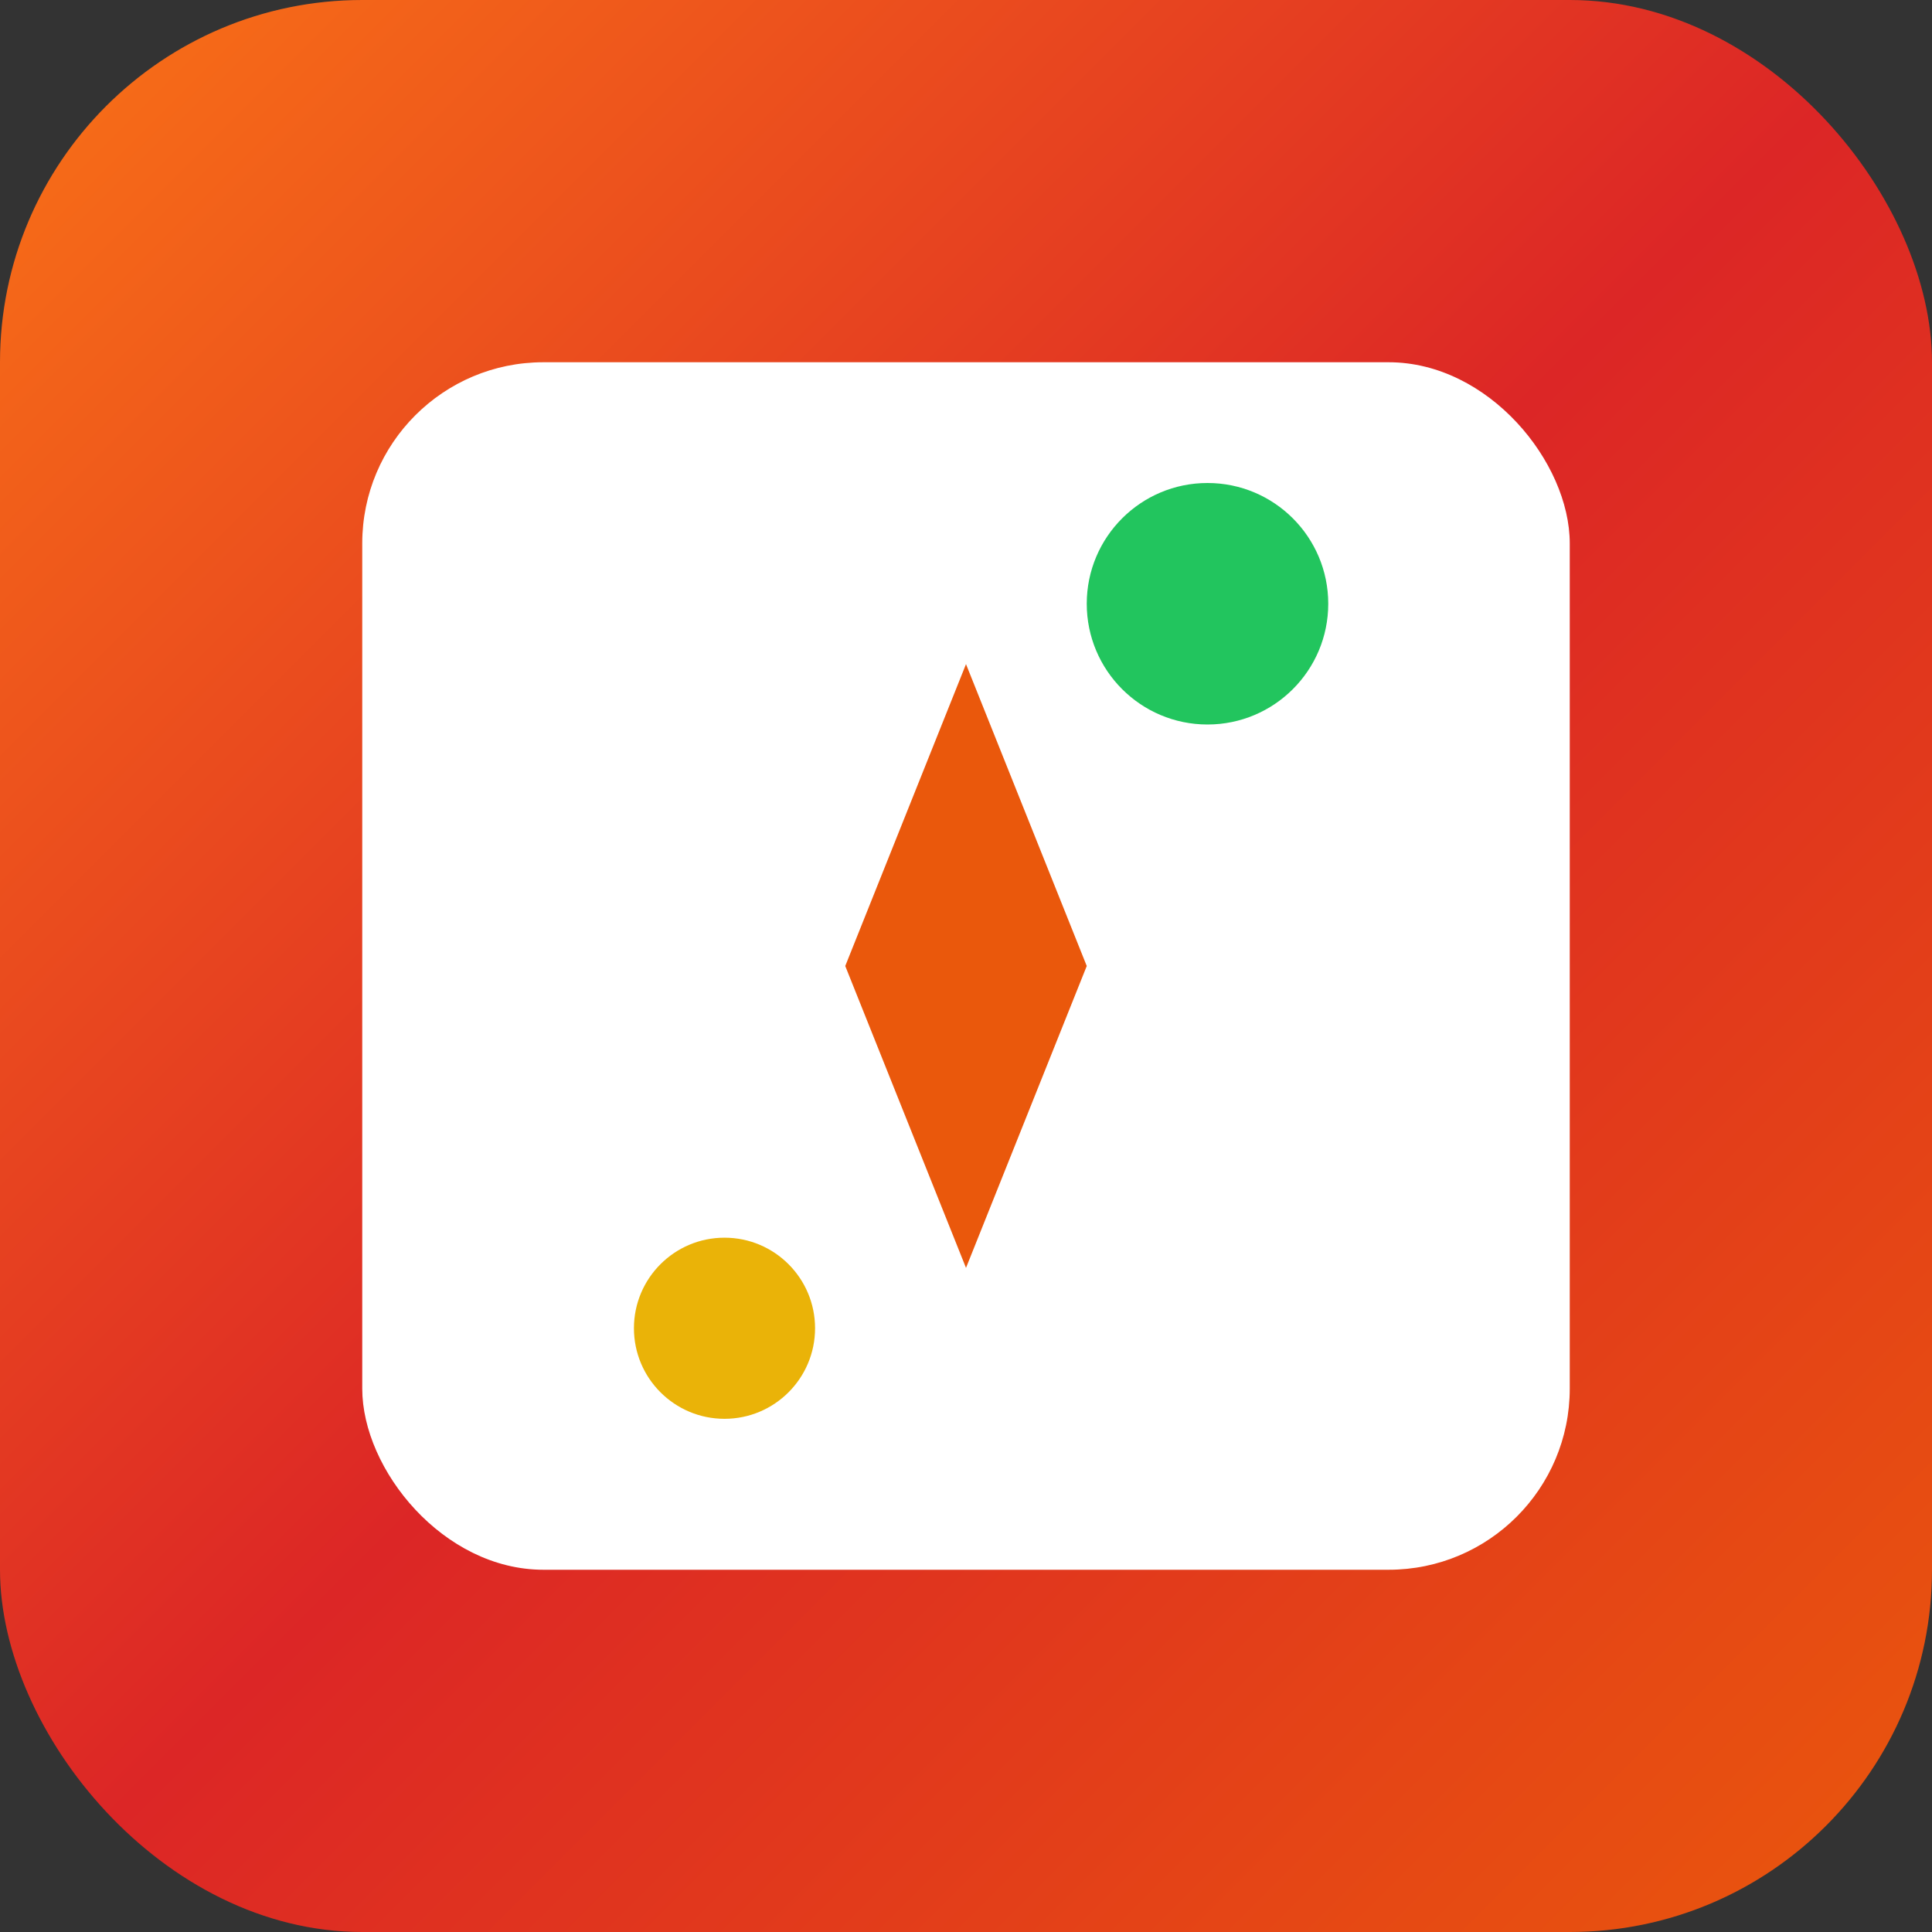
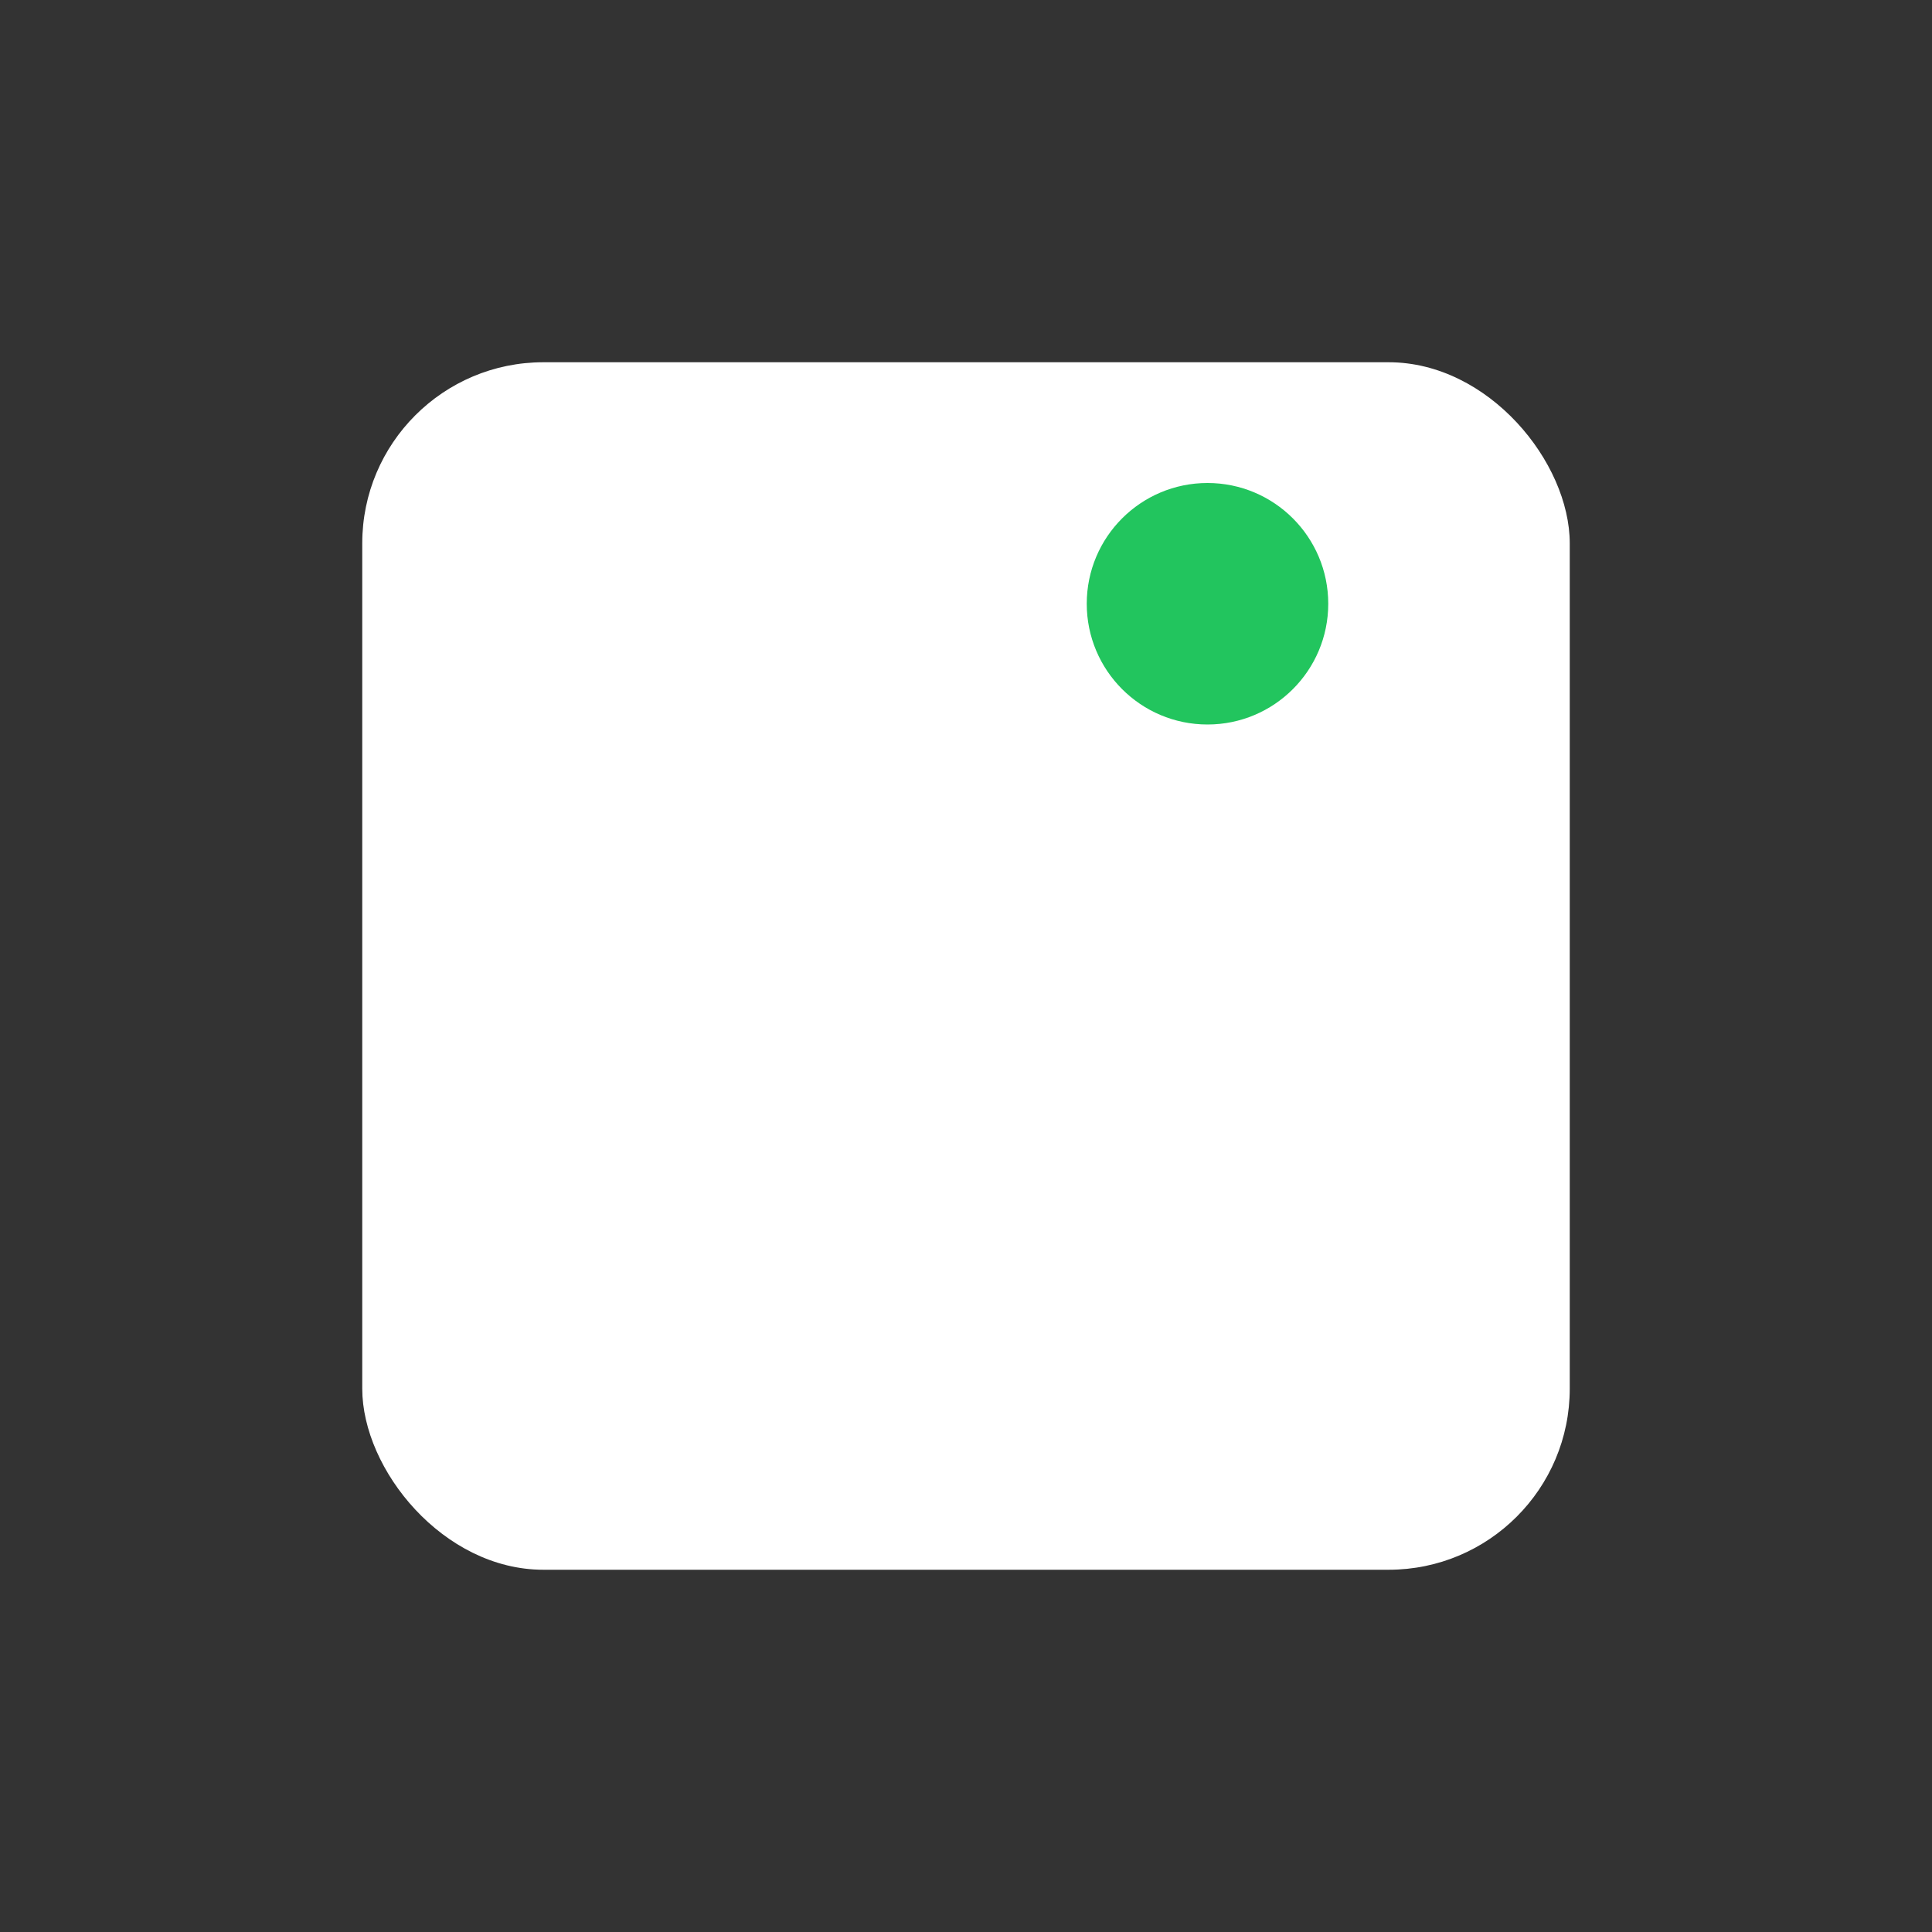
<svg xmlns="http://www.w3.org/2000/svg" width="32" height="32" viewBox="0 0 32 32">
  <rect x="0" y="0" width="32" height="32" fill="#333333" stroke="none" />
  <defs>
    <linearGradient id="grad32" x1="0%" y1="0%" x2="100%" y2="100%">
      <stop offset="0%" style="stop-color:#f97316;stop-opacity:1" />
      <stop offset="50%" style="stop-color:#dc2626;stop-opacity:1" />
      <stop offset="100%" style="stop-color:#ea580c;stop-opacity:1" />
    </linearGradient>
  </defs>
-   <rect width="32" height="32" rx="6" fill="url(#grad32)" />
  <rect x="6" y="6" width="20" height="20" rx="3" fill="white" />
-   <path d="M16 11 L18 16 L16 21 L14 16 Z" fill="#ea580c" />
  <circle cx="20" cy="10" r="2" fill="#22c55e" />
-   <circle cx="12" cy="22" r="1.5" fill="#eab308" />
</svg>